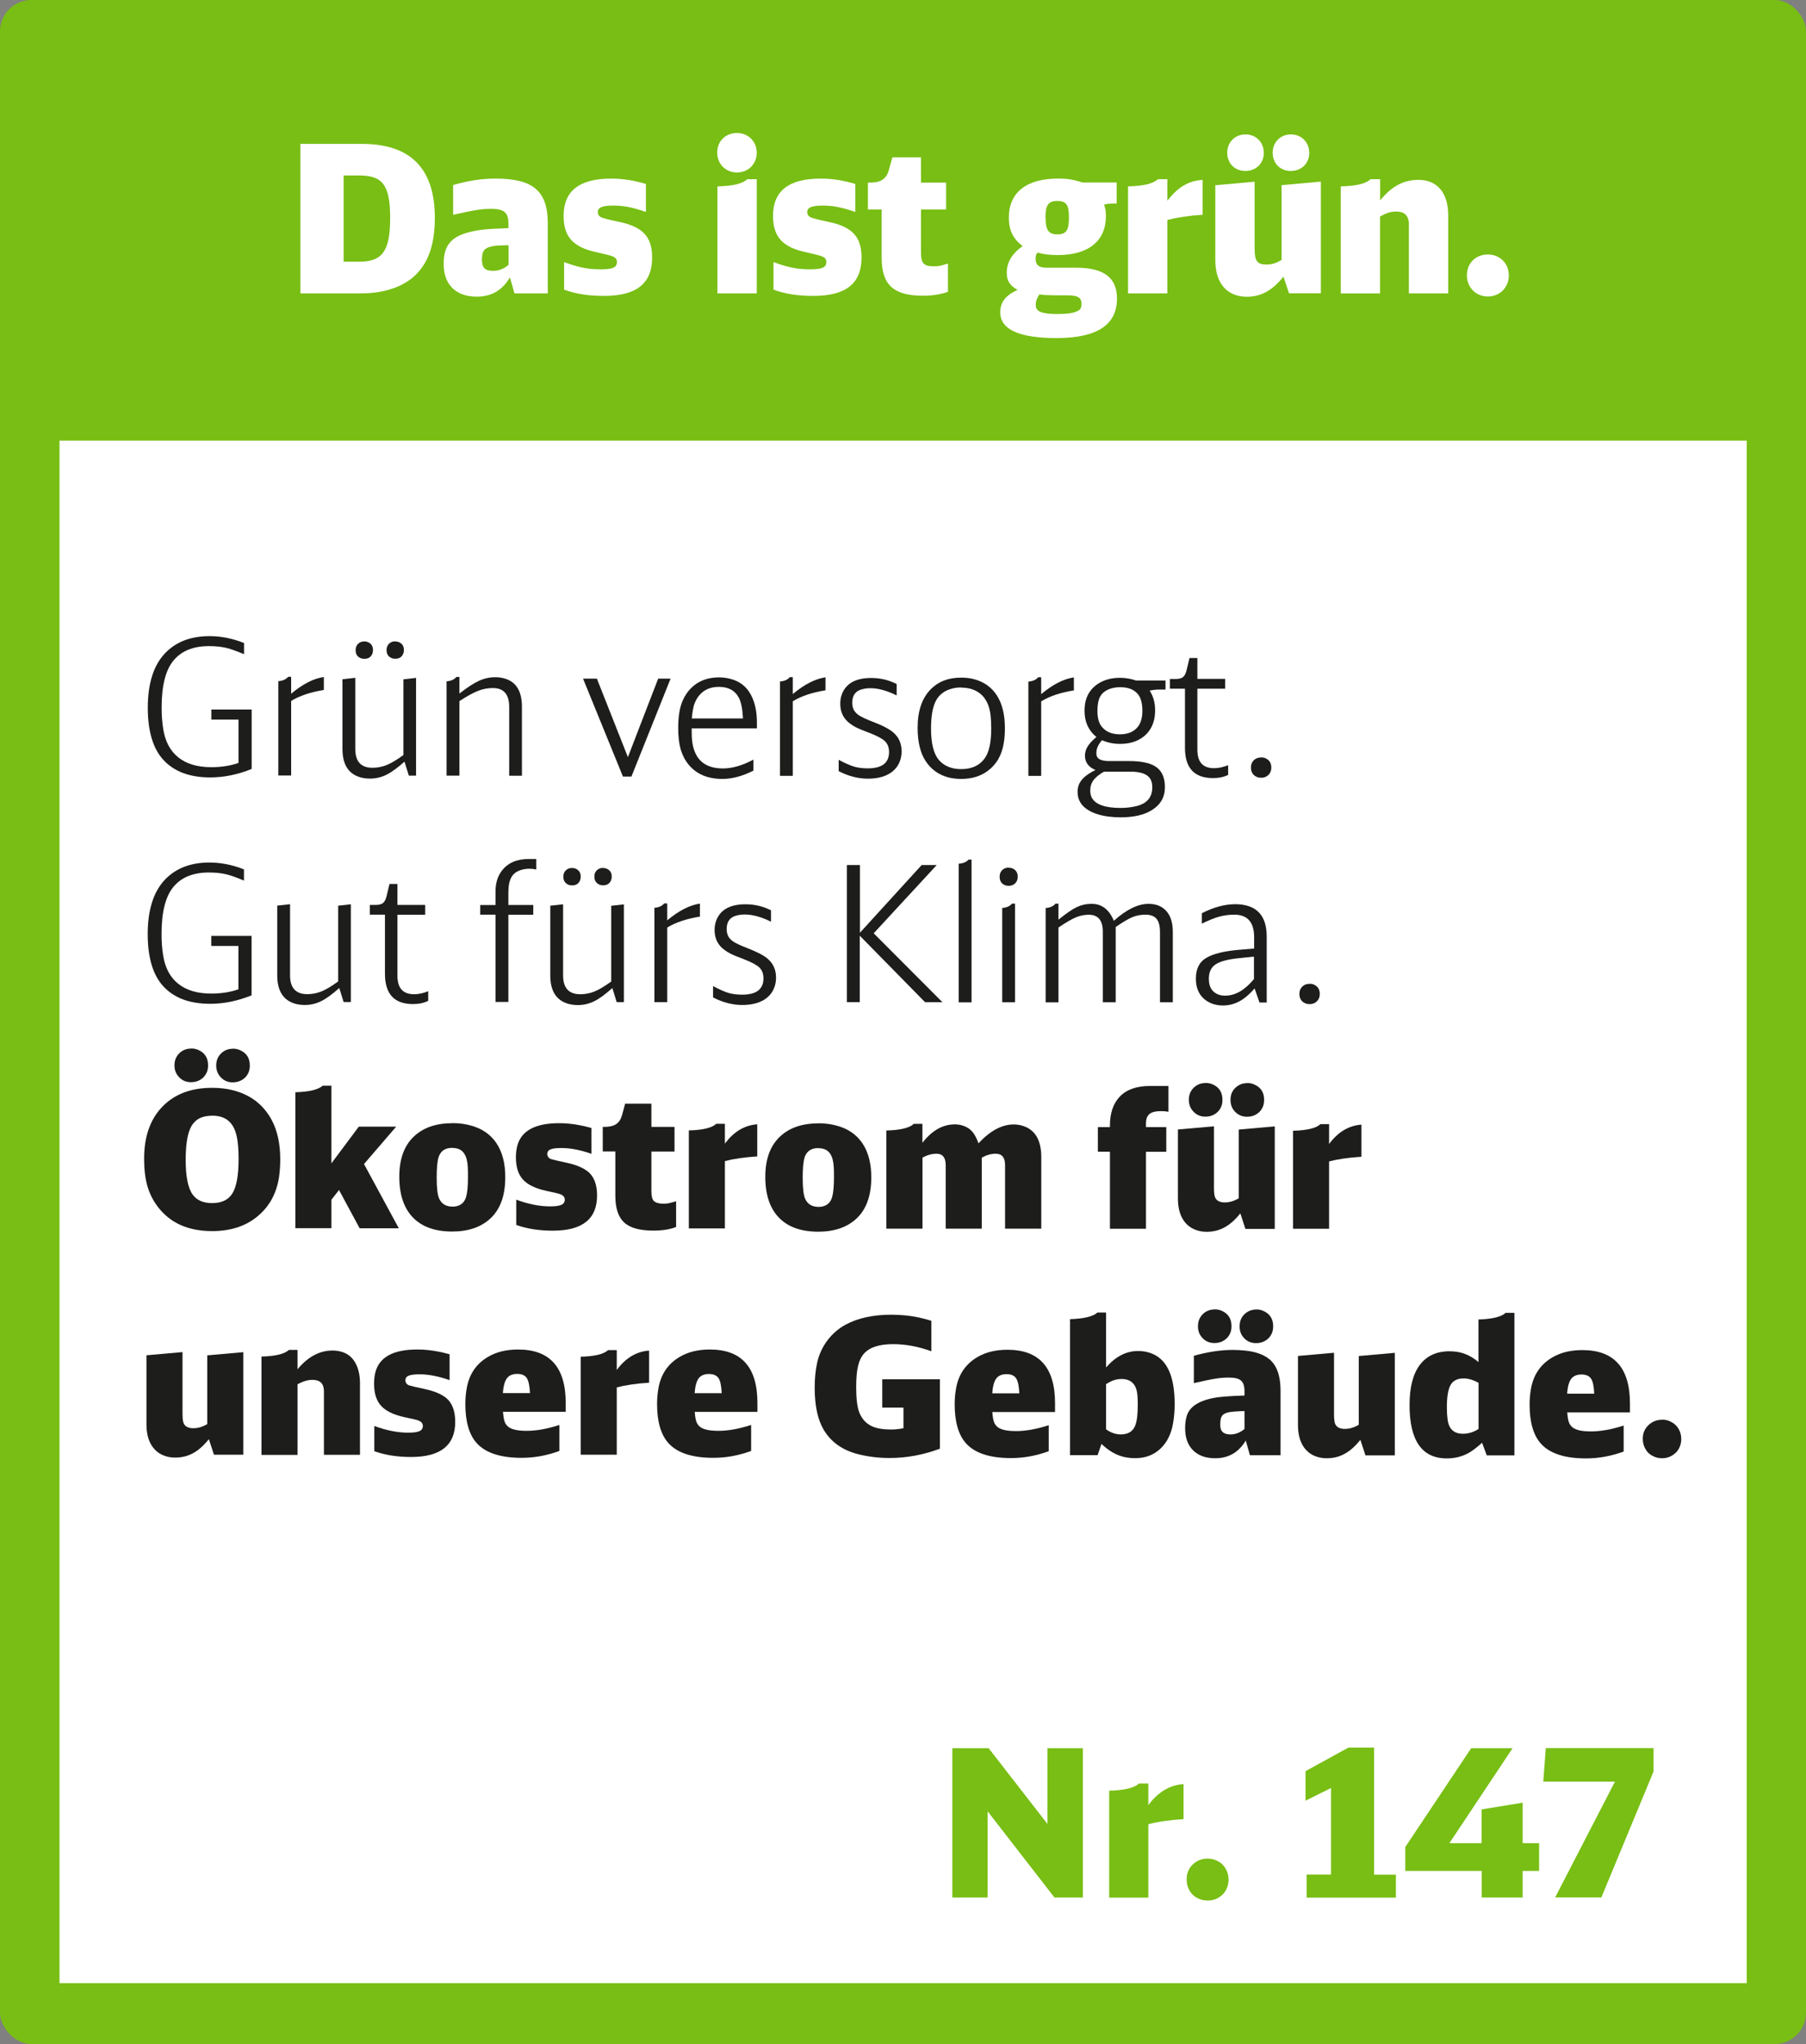
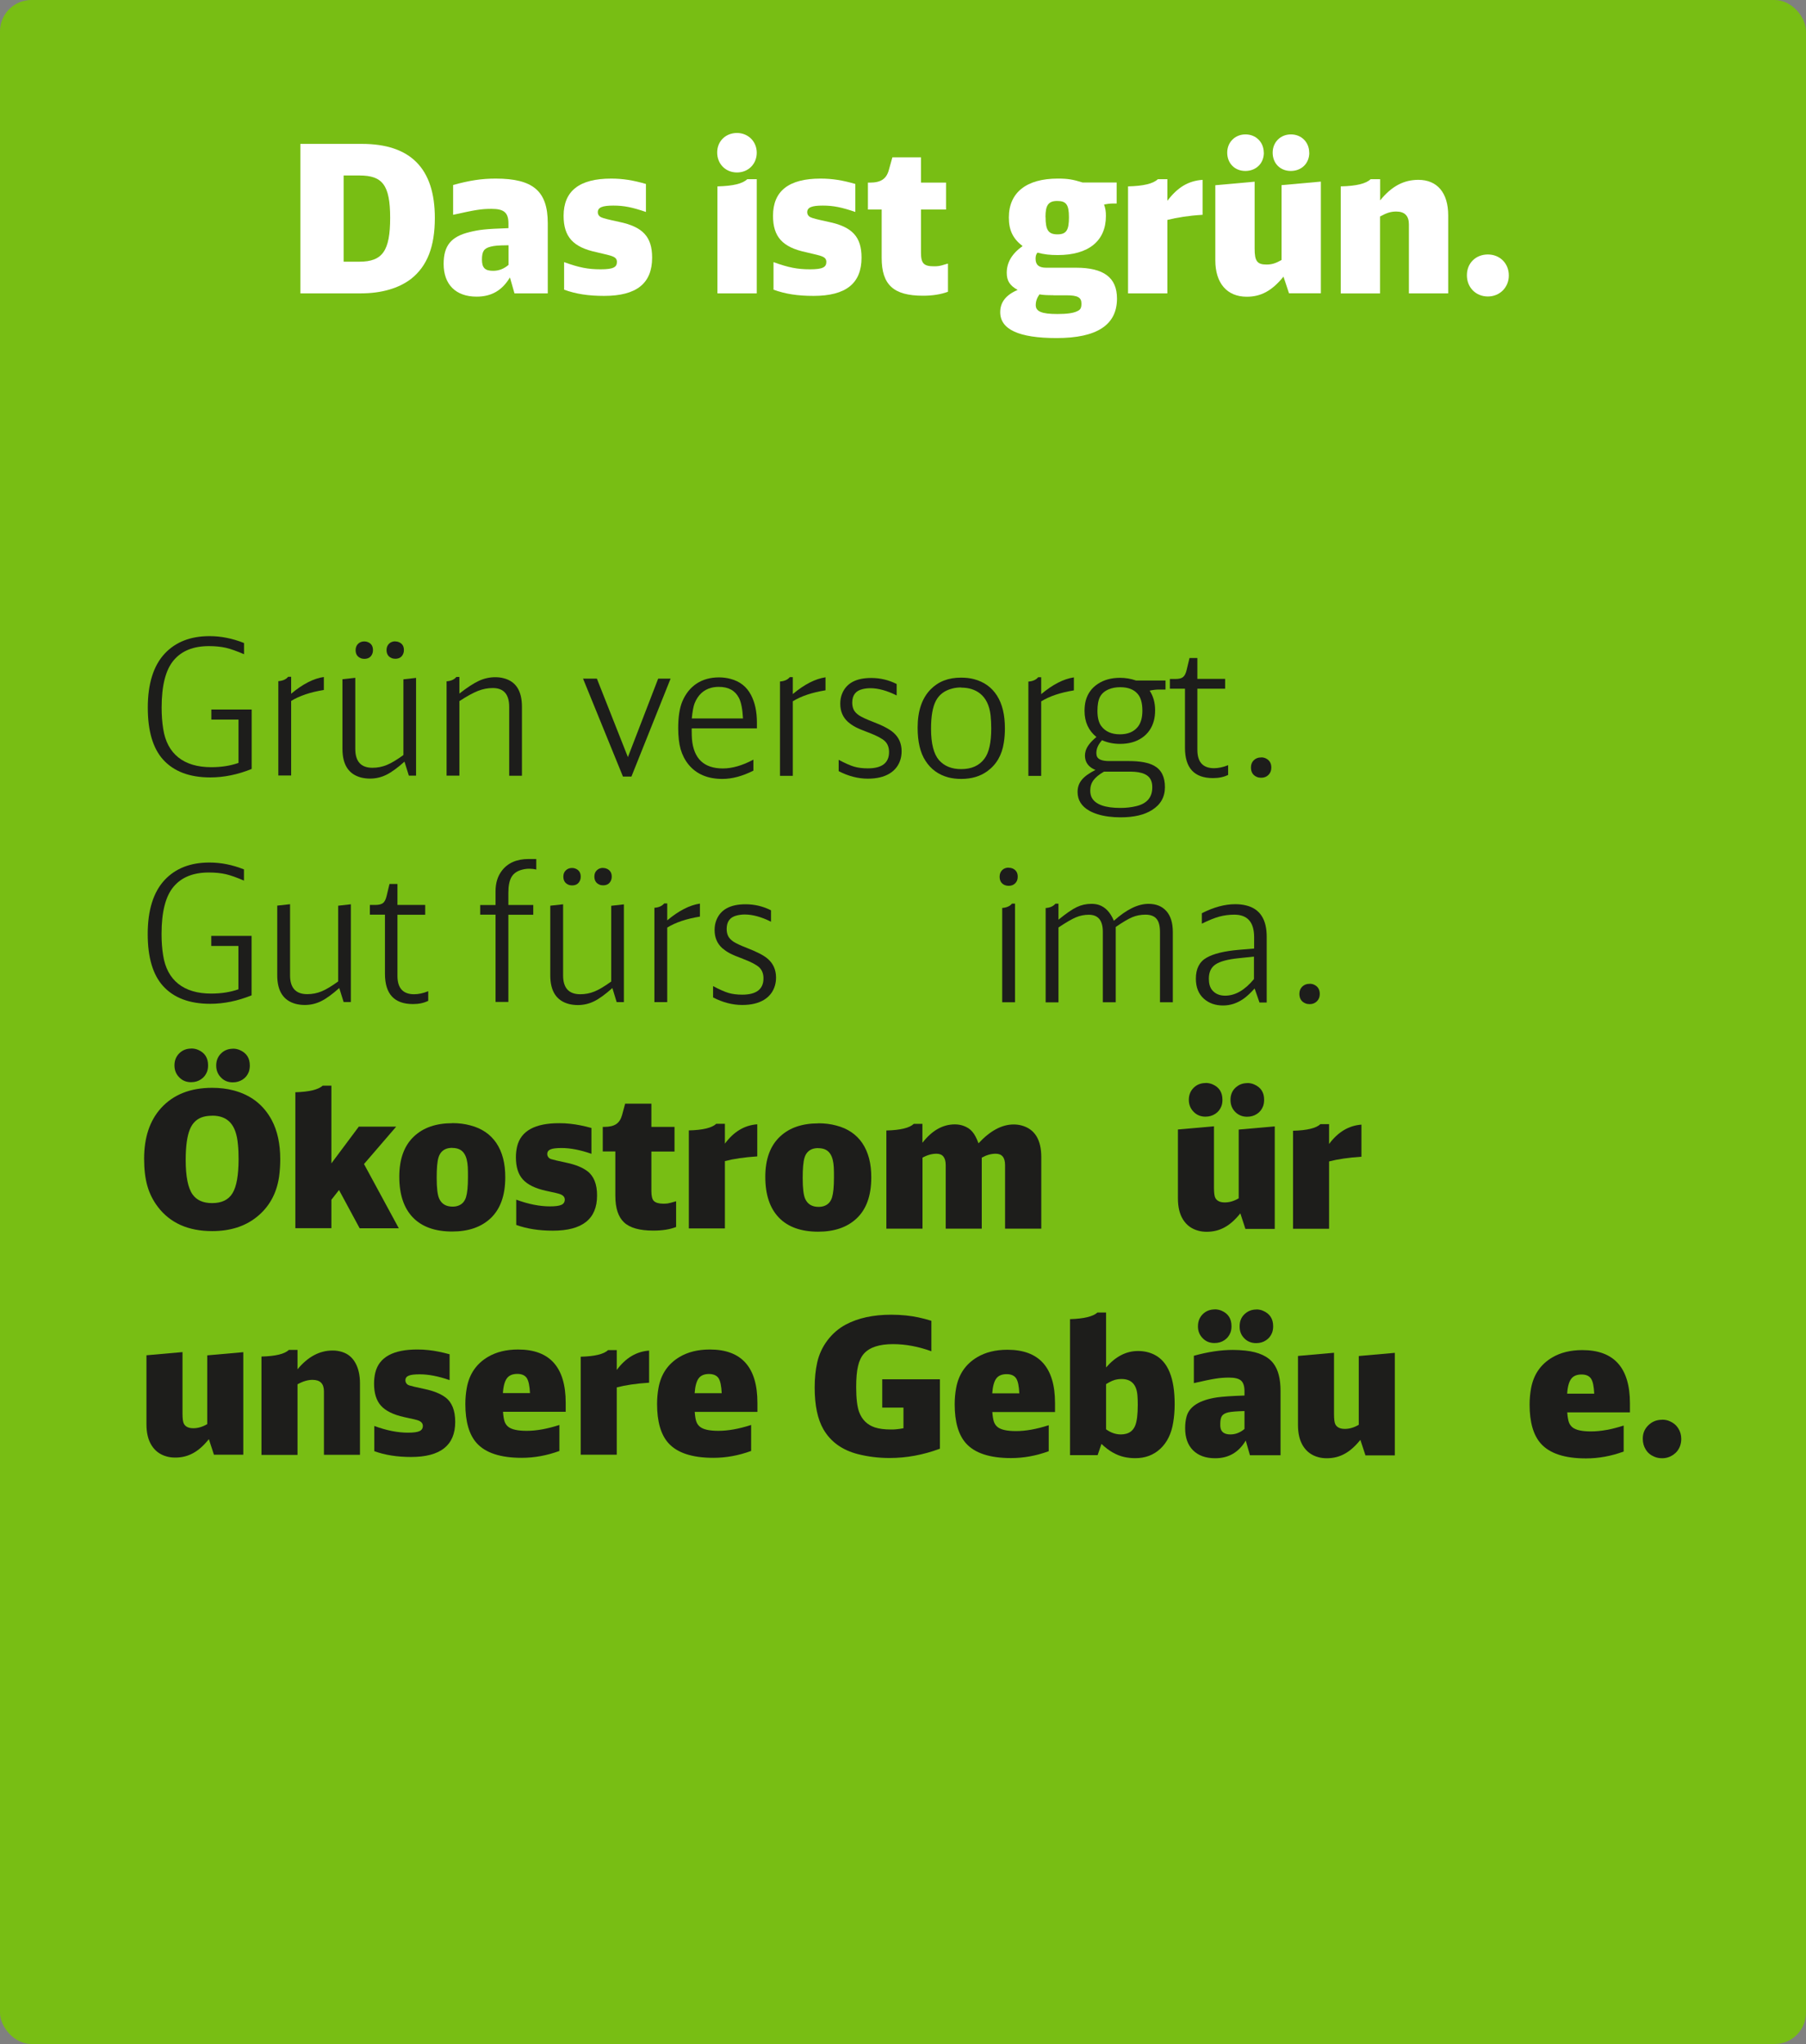
<svg xmlns="http://www.w3.org/2000/svg" id="Ebene_1" data-name="Ebene 1" viewBox="0 0 215.43 243.78">
  <rect x="0" y="0" width="215.43" height="243.78" fill="#808080" stroke="none" />
  <rect width="215.43" height="243.78" rx="3.74" ry="3.74" style="fill: #78be14;" />
-   <rect x="7.1" y="52.55" width="201.26" height="183.97" style="fill: #fff;" />
  <g>
    <path d="M35.82,17.16h7.34c5.82,0,8.71,2.94,8.71,8.83,0,3.43-.91,5.74-2.82,7.26-1.47,1.13-3.53,1.74-6.01,1.74h-7.21v-17.84ZM42.88,31.21c2.75,0,3.66-1.3,3.66-5.23s-.93-5.05-3.66-5.05h-1.89v10.28h1.89Z" style="fill: #fff;" />
    <path d="M60.82,33.1c-.93,1.55-2.21,2.28-3.97,2.28-2.48,0-3.93-1.45-3.93-3.9,0-2.18.88-3.26,3.09-3.8,1.2-.29,1.86-.37,4.64-.47v-.56c0-1.28-.52-1.74-2.01-1.74-1.23,0-1.94.12-4.59.71v-3.56c1.99-.54,3.39-.76,5.08-.76,4.47,0,6.21,1.5,6.21,5.32v8.37h-3.97l-.54-1.89ZM60.65,29.25c-1.37.02-1.62.05-2.13.17-.79.2-1.03.56-1.03,1.55s.39,1.33,1.33,1.33c.66,0,1.28-.22,1.84-.71v-2.33Z" style="fill: #fff;" />
    <path d="M67.28,31.26c1.82.66,2.87.86,4.37.86s1.94-.25,1.94-.88c0-.34-.17-.54-.59-.69q-.22-.1-1.84-.47c-2.8-.59-3.93-1.84-3.93-4.34,0-2.97,1.89-4.44,5.67-4.44,1.4,0,2.63.2,4.15.64v3.34c-1.64-.56-2.62-.76-3.88-.76-1.32,0-1.86.22-1.86.79,0,.27.15.49.42.61q.27.15,2.11.54c2.85.59,3.95,1.79,3.95,4.27,0,3.07-1.86,4.56-5.72,4.56-1.89,0-3.34-.22-4.78-.74v-3.29Z" style="fill: #fff;" />
    <path d="M90.27,18.21c0,1.35-1.01,2.36-2.36,2.36s-2.36-1.01-2.36-2.38,1.03-2.33,2.36-2.33,2.36,1.01,2.36,2.36ZM85.58,22.23c1.89-.05,2.99-.32,3.56-.86h1.13v13.62h-4.69v-12.76Z" style="fill: #fff;" />
    <path d="M92.26,31.26c1.82.66,2.87.86,4.37.86s1.94-.25,1.94-.88c0-.34-.17-.54-.59-.69q-.22-.1-1.84-.47c-2.8-.59-3.93-1.84-3.93-4.34,0-2.97,1.89-4.44,5.67-4.44,1.4,0,2.63.2,4.15.64v3.34c-1.64-.56-2.63-.76-3.88-.76-1.33,0-1.86.22-1.86.79,0,.27.15.49.42.61q.27.15,2.11.54c2.85.59,3.95,1.79,3.95,4.27,0,3.07-1.86,4.56-5.72,4.56-1.89,0-3.34-.22-4.78-.74v-3.29Z" style="fill: #fff;" />
    <path d="M113.07,34.8c-.86.32-1.87.47-2.97.47-3.51,0-4.93-1.3-4.93-4.51v-5.77h-1.64v-3.21h.22c1.33,0,1.99-.44,2.28-1.52l.42-1.5h3.41v3.02h2.99v3.21h-2.99v5.15c0,1.28.34,1.62,1.55,1.62.47,0,.69-.02,1.4-.25l.27-.07v3.36Z" style="fill: #fff;" />
    <path d="M132.8,24.27c-.39,0-.74.05-1.1.12.17.52.22.81.22,1.37,0,2.97-2.06,4.66-5.74,4.66-.91,0-1.62-.07-2.43-.29-.17.22-.22.42-.22.74,0,.71.39,1.06,1.25,1.06h3.58c3.31,0,4.88,1.18,4.88,3.68,0,3.14-2.38,4.71-7.21,4.71-4.49,0-6.72-1.03-6.72-3.09,0-1.18.69-2.06,2.08-2.65-.93-.52-1.3-1.08-1.3-2.04,0-1.23.61-2.28,1.89-3.19-1.15-.88-1.64-1.89-1.64-3.41,0-2.97,2.09-4.64,5.84-4.64,1.18,0,1.79.1,2.97.47h4.05v2.5h-.39ZM125.66,35.21c-.74,0-1.2-.02-1.67-.1-.29.42-.44.81-.44,1.28,0,.76.71,1.06,2.58,1.06,1.1,0,1.89-.1,2.33-.32.42-.17.54-.39.54-.93,0-.74-.47-.98-1.79-.98h-1.55ZM124.72,25.89c0,1.55.34,2.06,1.42,2.06s1.37-.52,1.37-2.04-.34-1.94-1.4-1.94-1.4.52-1.4,1.91Z" style="fill: #fff;" />
    <path d="M134.56,22.23c1.87-.05,2.99-.32,3.56-.86h1.13v2.58c1.23-1.62,2.5-2.38,4.2-2.5v4.17c-1.69.1-3.04.32-4.2.61v8.76h-4.69v-12.76Z" style="fill: #fff;" />
    <path d="M153.09,33.01c-1.37,1.67-2.67,2.38-4.37,2.38-2.36,0-3.75-1.62-3.75-4.34v-8.96l4.69-.42v7.97c0,1.5.29,1.91,1.42,1.91.64,0,1.1-.15,1.79-.54v-8.93l4.69-.42v13.32h-3.8l-.66-1.99ZM150.76,18.21c0,1.28-.93,2.18-2.21,2.18s-2.16-.93-2.16-2.18.93-2.18,2.18-2.18,2.18.93,2.18,2.18ZM156.18,18.21c0,1.28-.93,2.18-2.21,2.18s-2.16-.93-2.16-2.18.93-2.18,2.18-2.18,2.18.93,2.18,2.18Z" style="fill: #fff;" />
    <path d="M159.94,22.23c1.87-.05,2.99-.32,3.56-.86h1.13v2.53c1.37-1.69,2.82-2.45,4.56-2.45,2.26,0,3.56,1.55,3.56,4.24v9.3h-4.69v-8.24c0-1.01-.51-1.52-1.5-1.52-.66,0-1.13.15-1.94.59v9.18h-4.69v-12.76Z" style="fill: #fff;" />
    <path d="M179.98,32.86c0,1.42-1.08,2.5-2.5,2.5s-2.5-1.06-2.5-2.53,1.08-2.48,2.5-2.48,2.5,1.05,2.5,2.5Z" style="fill: #fff;" />
  </g>
  <g>
    <polygon points="204.49 198.25 16.44 198.19 16.49 75.7 204.38 75.56 204.49 198.25" style="fill: none;" />
    <path d="M29.1,78.02c-.87-.37-1.59-.63-2.16-.76-.57-.13-1.25-.2-2.02-.2-1.85,0-3.25.56-4.2,1.69-.96,1.13-1.44,3.01-1.44,5.64,0,.91.06,1.76.19,2.55.23,1.49.84,2.63,1.81,3.4.97.77,2.28,1.16,3.92,1.16,1.21,0,2.29-.17,3.25-.51v-5.17s-3.24,0-3.24,0v-1.2s4.81,0,4.81,0v7.09c-1.65.67-3.3,1.01-4.94,1.01-2.47,0-4.34-.71-5.62-2.12-1.22-1.35-1.83-3.41-1.83-6.2,0-2.86.68-5.02,2.03-6.46,1.3-1.38,3.07-2.07,5.33-2.07,1.37,0,2.74.27,4.12.82v1.35Z" style="fill: #1d1d1b;" />
    <path d="M33.2,92.49v-11.25c.53-.04.92-.21,1.17-.52h.36s0,2.02,0,2.02c1.38-1.16,2.68-1.82,3.9-2v1.55c-1.6.26-2.9.69-3.9,1.31v8.89s-1.53,0-1.53,0Z" style="fill: #1d1d1b;" />
    <path d="M48.26,90.83c-.84.75-1.57,1.28-2.18,1.58s-1.26.45-1.94.45c-.37,0-.73-.04-1.08-.13-1.47-.39-2.21-1.52-2.21-3.41v-8.31s1.53-.17,1.53-.17v8.48c0,1.5.68,2.25,2.05,2.25.59,0,1.16-.11,1.7-.33.54-.22,1.21-.62,1.99-1.19v-9.03s1.51-.17,1.51-.17v11.66s-.86,0-.86,0l-.52-1.67ZM43.46,76.5c.16,0,.31.03.44.09.4.17.59.48.59.95,0,.15-.02.29-.07.41-.16.42-.48.63-.97.63-.16,0-.31-.03-.44-.09-.4-.17-.59-.49-.59-.96,0-.3.1-.55.29-.74s.44-.29.75-.29ZM47.15,76.5c.16,0,.31.03.44.09.4.17.59.48.59.94,0,.15-.02.29-.07.41-.16.42-.48.63-.97.63-.16,0-.31-.03-.44-.09-.4-.17-.59-.49-.59-.96,0-.3.1-.55.29-.74.19-.19.44-.29.75-.29Z" style="fill: #1d1d1b;" />
    <path d="M60.74,92.51v-8.2c0-1.5-.65-2.25-1.96-2.25-.59,0-1.18.11-1.76.34-.58.23-1.32.63-2.22,1.22v8.89s-1.53,0-1.53,0v-11.25c.53-.04.91-.21,1.17-.52h.36v1.98c.92-.72,1.7-1.23,2.33-1.52.63-.29,1.28-.43,1.95-.43.37,0,.71.04,1.03.13,1.44.38,2.15,1.51,2.15,3.4v8.22s-1.53,0-1.53,0Z" style="fill: #1d1d1b;" />
    <path d="M74.31,92.62l-4.76-11.68h1.65s3.7,9.36,3.7,9.36l3.61-9.36h1.48s-4.67,11.68-4.67,11.68h-1.01Z" style="fill: #1d1d1b;" />
    <path d="M90.3,86.87h-7.79v.29c0,.36.01.69.03.98.2,2.34,1.43,3.51,3.69,3.51,1.11,0,2.33-.35,3.64-1.05v1.31c-1.3.66-2.54.99-3.7.99-1.75,0-3.1-.57-4.04-1.72-.43-.53-.74-1.14-.94-1.82-.19-.68-.29-1.52-.29-2.53,0-1.3.16-2.34.47-3.12.39-.94.96-1.67,1.71-2.17.75-.5,1.65-.75,2.69-.75.48,0,.94.06,1.38.18,1.1.29,1.91.92,2.43,1.91.48.91.71,2,.71,3.29v.71ZM88.63,85.7c-.06-1.13-.22-1.95-.49-2.47-.45-.87-1.24-1.31-2.39-1.31-.34,0-.64.04-.91.11-.92.24-1.58.86-1.98,1.84-.15.38-.26.99-.34,1.82h6.12Z" style="fill: #1d1d1b;" />
    <path d="M93.04,92.53v-11.25c.53-.04.92-.21,1.17-.52h.36s0,2.02,0,2.02c1.38-1.16,2.68-1.82,3.9-2v1.55c-1.6.26-2.9.69-3.9,1.31v8.89s-1.53,0-1.53,0Z" style="fill: #1d1d1b;" />
    <path d="M106.95,82.94c-1.14-.57-2.19-.86-3.13-.86-.33,0-.64.04-.93.11-.82.19-1.23.73-1.23,1.61,0,.29.05.55.14.77.12.29.35.53.67.75.33.21.86.46,1.61.75,1.19.45,2.03.89,2.5,1.31.64.56.97,1.3.97,2.22,0,.32-.04.63-.12.92-.21.75-.65,1.33-1.32,1.74-.68.41-1.54.61-2.59.61-1.16,0-2.33-.3-3.48-.9v-1.35c.79.42,1.41.69,1.86.82.45.13.99.2,1.62.2,1.68,0,2.53-.65,2.53-1.94,0-.56-.17-.99-.5-1.31-.33-.31-.99-.66-1.97-1.03-.7-.26-1.22-.48-1.54-.65-.33-.17-.62-.38-.89-.61-.62-.56-.92-1.28-.92-2.18,0-.42.07-.81.21-1.16.5-1.27,1.66-1.9,3.48-1.9,1.08,0,2.09.24,3.04.72v1.37Z" style="fill: #1d1d1b;" />
    <path d="M114.66,80.82c.56,0,1.06.06,1.52.18,1.21.32,2.12.98,2.75,1.97.63.99.94,2.29.94,3.9,0,.59-.04,1.16-.13,1.71-.22,1.47-.88,2.61-1.97,3.4-.84.61-1.87.92-3.11.92-.55,0-1.06-.06-1.53-.18-1.17-.31-2.09-.97-2.74-1.99-.62-.95-.93-2.27-.93-3.94,0-2,.52-3.52,1.55-4.57.92-.94,2.13-1.41,3.66-1.4ZM114.66,81.99c-.38,0-.74.04-1.07.13-.91.23-1.56.72-1.95,1.46-.39.74-.58,1.85-.58,3.34,0,1.77.32,3.01.95,3.74.63.71,1.51,1.07,2.64,1.07,1.25,0,2.18-.42,2.8-1.27.53-.72.79-1.91.79-3.59,0-.56-.03-1.09-.08-1.58-.14-1.17-.56-2.03-1.26-2.58-.6-.47-1.35-.7-2.25-.7Z" style="fill: #1d1d1b;" />
    <path d="M122.67,92.54v-11.25c.53-.04.92-.21,1.17-.52h.36v2.02c1.38-1.16,2.68-1.82,3.9-2v1.55c-1.6.26-2.9.69-3.9,1.31v8.89s-1.53,0-1.53,0Z" style="fill: #1d1d1b;" />
    <path d="M131.47,88.27c-.46.5-.69,1.01-.69,1.54,0,.18.03.33.09.45.17.34.66.51,1.46.51h2.35c1.34,0,2.34.19,3,.56.86.48,1.28,1.33,1.28,2.55,0,1.17-.51,2.08-1.53,2.72-.92.59-2.17.88-3.76.88-.5,0-.98-.03-1.44-.09-.92-.12-1.68-.36-2.28-.69-.94-.53-1.41-1.28-1.41-2.25,0-.56.17-1.04.5-1.44.33-.41.88-.8,1.63-1.18-.83-.34-1.25-.92-1.25-1.71,0-.19.03-.37.08-.55.15-.53.58-1.09,1.29-1.67-.94-.76-1.42-1.8-1.42-3.11,0-.46.05-.87.14-1.22.23-.85.71-1.52,1.44-2,.73-.49,1.62-.73,2.66-.73.65,0,1.29.11,1.9.32h3.52s0,1.08,0,1.08h-.77c-.35,0-.72.04-1.12.13.43.66.65,1.44.65,2.33,0,.47-.05.89-.15,1.26-.23.86-.7,1.54-1.41,2.03-.71.49-1.59.73-2.62.73-.77,0-1.48-.14-2.13-.43ZM131.69,92.03c-.59.34-1.01.69-1.26,1.03-.25.34-.38.75-.38,1.23,0,.35.07.65.21.89.45.78,1.59,1.18,3.39,1.18.67,0,1.29-.07,1.87-.21,1.29-.3,1.93-1.05,1.93-2.24,0-.28-.03-.52-.1-.71-.24-.78-1.08-1.17-2.52-1.17h-3.15ZM133.63,81.96c-.51,0-.96.08-1.37.25-.48.2-.83.5-1.04.89-.21.4-.31.96-.31,1.68,0,.8.15,1.4.45,1.81.49.66,1.23.99,2.23.99.95,0,1.67-.3,2.15-.91.35-.45.53-1.08.53-1.91,0-.91-.19-1.58-.57-2.01-.46-.53-1.15-.79-2.07-.79Z" style="fill: #1d1d1b;" />
    <path d="M146.5,92.42c-.52.26-1.12.38-1.81.38-2.23,0-3.34-1.2-3.34-3.61v-7.05s-1.8,0-1.8,0v-1.16s.65,0,.65,0c.42,0,.73-.07.92-.23.19-.15.33-.43.43-.85l.34-1.42h.94s0,2.49,0,2.49h3.31s0,1.17,0,1.17h-3.31s0,7.29,0,7.29c0,1.46.66,2.19,1.99,2.19.52,0,1.08-.12,1.68-.36v1.15Z" style="fill: #1d1d1b;" />
    <path d="M150.43,90.33c.19,0,.36.03.52.1.47.21.7.58.7,1.12,0,.35-.11.64-.34.87-.23.23-.52.34-.87.34-.19,0-.36-.03-.52-.1-.47-.2-.7-.58-.7-1.13,0-.35.11-.64.34-.86.23-.22.52-.34.87-.33Z" style="fill: #1d1d1b;" />
    <path d="M29.09,105.02c-.87-.37-1.59-.63-2.16-.76-.57-.13-1.25-.2-2.02-.2-1.85,0-3.25.56-4.2,1.69-.96,1.13-1.44,3.01-1.44,5.64,0,.91.06,1.76.19,2.55.23,1.49.84,2.63,1.81,3.4.97.77,2.28,1.16,3.92,1.16,1.21,0,2.29-.17,3.25-.51v-5.17s-3.24,0-3.24,0v-1.2s4.81,0,4.81,0v7.09c-1.65.67-3.3,1.01-4.94,1.01-2.47,0-4.34-.71-5.62-2.12-1.22-1.35-1.83-3.41-1.83-6.2,0-2.86.68-5.02,2.03-6.46,1.3-1.38,3.07-2.07,5.33-2.07,1.37,0,2.74.27,4.12.82v1.35Z" style="fill: #1d1d1b;" />
    <path d="M40.48,117.83c-.84.75-1.57,1.28-2.18,1.58-.61.3-1.26.45-1.94.45-.37,0-.73-.04-1.08-.13-1.47-.39-2.21-1.52-2.21-3.41v-8.31s1.53-.17,1.53-.17v8.48c0,1.5.68,2.25,2.05,2.25.59,0,1.16-.11,1.7-.33.54-.22,1.21-.62,1.99-1.19v-9.03s1.51-.17,1.51-.17v11.66s-.86,0-.86,0l-.52-1.67Z" style="fill: #1d1d1b;" />
    <path d="M51.07,119.37c-.52.26-1.12.38-1.81.38-2.23,0-3.34-1.2-3.34-3.61v-7.05s-1.8,0-1.8,0v-1.16s.65,0,.65,0c.42,0,.73-.08.92-.23s.33-.43.43-.85l.34-1.42h.95s0,2.5,0,2.5h3.31s0,1.17,0,1.17h-3.31s0,7.29,0,7.29c0,1.46.66,2.19,1.99,2.19.52,0,1.08-.12,1.68-.36v1.15Z" style="fill: #1d1d1b;" />
    <path d="M57.28,109.1v-1.16s1.83,0,1.83,0v-1.62c0-.98.24-1.79.73-2.44.7-.95,1.78-1.43,3.23-1.43h.9s0,1.26,0,1.26c-.27-.07-.55-.1-.83-.1-.3,0-.58.04-.85.11-.59.15-1.02.44-1.27.87-.25.42-.38,1.05-.38,1.89v1.45h2.97s0,1.17,0,1.17h-2.97s0,10.4,0,10.4h-1.53s0-10.41,0-10.41h-1.82Z" style="fill: #1d1d1b;" />
    <path d="M73.05,117.84c-.84.75-1.57,1.28-2.18,1.58-.61.3-1.26.45-1.94.45-.37,0-.73-.04-1.08-.13-1.47-.39-2.21-1.52-2.21-3.41v-8.31s1.53-.17,1.53-.17v8.48c0,1.5.68,2.25,2.05,2.25.59,0,1.16-.11,1.7-.33.54-.22,1.21-.62,1.99-1.19v-9.03s1.51-.17,1.51-.17v11.66s-.86,0-.86,0l-.51-1.67ZM68.24,103.52c.16,0,.31.03.44.09.39.17.59.48.59.95,0,.15-.02.29-.07.41-.16.42-.48.63-.97.63-.16,0-.31-.03-.44-.09-.39-.17-.59-.49-.59-.96,0-.3.09-.55.29-.74.19-.19.44-.29.75-.29ZM71.94,103.52c.16,0,.31.03.44.09.39.17.59.48.59.94,0,.15-.02.29-.07.41-.16.42-.48.63-.97.63-.16,0-.31-.03-.44-.09-.39-.17-.59-.49-.59-.96,0-.3.09-.55.29-.74.19-.19.44-.29.75-.29Z" style="fill: #1d1d1b;" />
    <path d="M78.06,119.52v-11.25c.53-.04.91-.21,1.17-.52h.36v2.02c1.38-1.16,2.68-1.82,3.9-2v1.55c-1.6.26-2.9.69-3.9,1.31v8.89s-1.53,0-1.53,0Z" style="fill: #1d1d1b;" />
    <path d="M91.97,109.93c-1.14-.57-2.19-.86-3.13-.86-.33,0-.64.04-.93.11-.82.19-1.23.73-1.23,1.61,0,.29.05.55.14.77.12.29.35.53.67.75.33.21.86.46,1.61.75,1.19.46,2.03.89,2.5,1.31.64.56.97,1.3.97,2.22,0,.32-.04.63-.12.92-.21.75-.65,1.33-1.32,1.74-.68.41-1.54.61-2.59.61-1.16,0-2.33-.3-3.48-.9v-1.35c.79.42,1.41.69,1.86.82.45.13.99.2,1.62.2,1.68,0,2.53-.65,2.53-1.94,0-.56-.17-.99-.5-1.31-.33-.31-.99-.66-1.97-1.03-.7-.26-1.22-.48-1.54-.65-.33-.17-.62-.38-.9-.61-.62-.56-.92-1.28-.92-2.18,0-.42.07-.81.21-1.16.5-1.27,1.66-1.9,3.48-1.9,1.08,0,2.09.24,3.04.72v1.37Z" style="fill: #1d1d1b;" />
-     <path d="M101.02,119.53v-16.36s1.56,0,1.56,0v8.07s7.36-8.07,7.36-8.07h1.8s-7.52,8.14-7.52,8.14l8.2,8.22h-2.07s-7.79-7.93-7.79-7.93v7.92s-1.55,0-1.55,0Z" style="fill: #1d1d1b;" />
-     <path d="M114.36,119.54v-16.53c.54-.04.93-.2,1.17-.49h.36s0,17.03,0,17.03h-1.53Z" style="fill: #1d1d1b;" />
    <path d="M120.32,103.49c.18,0,.33.03.47.09.41.18.62.52.61,1,0,.31-.1.57-.3.77-.2.2-.46.3-.78.3-.18,0-.33-.03-.47-.09-.41-.18-.61-.51-.61-1.01,0-.31.1-.57.3-.77.2-.2.46-.3.78-.3ZM119.55,119.54v-11.25c.53-.04.91-.21,1.17-.52h.36s0,11.77,0,11.77h-1.53Z" style="fill: #1d1d1b;" />
    <path d="M131.55,119.55v-8.42c0-1.35-.55-2.03-1.67-2.03-.54,0-1.04.1-1.52.3-.48.2-1.18.6-2.1,1.22v8.93s-1.53,0-1.53,0v-11.25c.53-.04.91-.21,1.17-.52h.36s0,1.91,0,1.91c.91-.74,1.63-1.24,2.18-1.5.54-.26,1.12-.39,1.74-.39.34,0,.64.04.91.13.77.26,1.36.89,1.78,1.89,1.5-1.35,2.88-2.02,4.13-2.02.92,0,1.62.29,2.13.86.51.57.77,1.4.77,2.49v8.39s-1.53,0-1.53,0v-8.37c0-.73-.13-1.25-.41-1.58-.27-.33-.72-.5-1.32-.5-.56,0-1.09.1-1.57.3s-1.14.59-1.98,1.17v8.98s-1.53,0-1.53,0Z" style="fill: #1d1d1b;" />
    <path d="M149.66,117.89c-.48.53-.92.95-1.34,1.24-.76.53-1.57.79-2.43.79-.92,0-1.68-.27-2.28-.8-.64-.57-.96-1.37-.96-2.4,0-1.19.43-2.02,1.28-2.5.84-.48,2.12-.79,3.87-.94l1.8-.15v-1.35c0-1.79-.79-2.69-2.36-2.69-.63,0-1.23.08-1.79.23-.56.15-1.26.44-2.09.84v-1.24c1.41-.72,2.74-1.08,3.99-1.08.47,0,.92.05,1.34.16,1.61.41,2.42,1.66,2.41,3.76v7.81s-.86,0-.86,0l-.58-1.67ZM149.59,114.09l-1.8.19c-1.33.13-2.25.38-2.79.74s-.8.93-.8,1.7c0,.57.12,1.02.37,1.34.37.46.89.69,1.57.69,1.21,0,2.35-.66,3.44-1.98v-2.68Z" style="fill: #1d1d1b;" />
    <path d="M156.21,117.33c.19,0,.36.03.52.1.47.21.7.58.7,1.12,0,.35-.11.64-.34.87-.23.23-.52.34-.87.34-.19,0-.36-.03-.52-.1-.47-.2-.7-.58-.7-1.13,0-.35.11-.64.34-.86.23-.22.52-.34.87-.33Z" style="fill: #1d1d1b;" />
    <path d="M25.31,129.74c.91,0,1.76.1,2.55.31,2.06.54,3.58,1.72,4.56,3.55.67,1.26,1.01,2.82,1.01,4.68,0,.72-.05,1.41-.14,2.07-.3,2.03-1.2,3.64-2.71,4.83-1.39,1.1-3.15,1.65-5.27,1.65-2.86,0-5.02-.97-6.48-2.89-.57-.75-.99-1.58-1.25-2.49-.26-.91-.39-1.99-.39-3.25,0-2.53.67-4.54,2-6.02,1.47-1.63,3.51-2.44,6.12-2.44ZM22.82,125.05c.3,0,.58.06.83.17.78.34,1.17.95,1.17,1.84,0,.27-.04.52-.12.75-.15.39-.39.7-.73.92-.34.23-.73.34-1.18.34-.56,0-1.04-.19-1.41-.58-.38-.38-.57-.86-.57-1.43s.19-1.05.57-1.43c.38-.38.86-.57,1.43-.57ZM25.31,133.07c-.37,0-.71.04-1.02.12-.76.2-1.31.7-1.64,1.5s-.5,2.02-.5,3.66c0,1.98.28,3.36.83,4.12.49.68,1.26,1.02,2.32,1.02,1.15,0,1.96-.39,2.44-1.19.48-.79.71-2.13.72-4.03,0-.64-.02-1.23-.08-1.78-.1-1.17-.4-2.04-.9-2.59-.5-.56-1.22-.84-2.17-.84ZM27.79,125.07c.3,0,.57.06.82.17.79.34,1.19.95,1.19,1.84,0,.27-.04.52-.12.75-.15.39-.39.7-.73.92s-.73.34-1.18.34c-.56,0-1.04-.19-1.41-.58-.38-.38-.57-.86-.57-1.43s.19-1.05.57-1.43c.38-.38.86-.57,1.43-.57Z" style="fill: #1d1d1b;" />
    <path d="M35.23,146.49v-16.22c1.65-.05,2.74-.31,3.27-.79h1.03s0,9.27,0,9.27l3.27-4.38h4.46s-3.84,4.46-3.84,4.46l4.15,7.66h-4.67s-2.46-4.56-2.46-4.56l-.91,1.16v3.39s-4.3,0-4.3,0Z" style="fill: #1d1d1b;" />
    <path d="M53.95,133.95c.77,0,1.49.09,2.15.27,1.36.35,2.4,1.06,3.11,2.11.71,1.06,1.07,2.42,1.06,4.09,0,2.17-.59,3.8-1.77,4.9-1.12,1.04-2.64,1.56-4.56,1.56-2.04,0-3.61-.56-4.69-1.68-1.08-1.12-1.62-2.74-1.62-4.86s.59-3.72,1.77-4.82c1.11-1.04,2.63-1.56,4.55-1.56ZM53.95,136.9c-.32,0-.59.05-.81.15-.4.18-.68.5-.83.99-.15.48-.22,1.29-.22,2.42,0,1.24.1,2.08.31,2.52.29.62.82.93,1.59.93.29,0,.55-.05.77-.15.4-.17.68-.5.83-.98.15-.49.23-1.28.23-2.37,0-.45,0-.85-.02-1.2-.04-.7-.17-1.23-.41-1.6-.29-.47-.77-.7-1.44-.7Z" style="fill: #1d1d1b;" />
    <path d="M61.58,146.09v-3.01c1.46.54,2.8.8,4.02.8.64,0,1.09-.06,1.36-.18.27-.12.41-.33.41-.63,0-.28-.17-.49-.51-.63-.15-.07-.72-.21-1.74-.42-1.27-.28-2.19-.73-2.75-1.35-.56-.62-.83-1.5-.83-2.64,0-.46.05-.9.15-1.32.46-1.84,2.14-2.76,5.04-2.75.44,0,.87.02,1.29.07.78.08,1.62.25,2.53.5v3.08c-1.33-.46-2.52-.69-3.56-.69-.61,0-1.05.05-1.31.16-.27.11-.4.29-.4.55,0,.08.01.16.04.23.07.18.2.31.41.38s.83.22,1.87.44,1.86.55,2.45.99c.78.58,1.18,1.56,1.17,2.93,0,2.79-1.76,4.18-5.27,4.18-1.66,0-3.12-.23-4.38-.69Z" style="fill: #1d1d1b;" />
    <path d="M80.64,146.34c-.73.29-1.63.43-2.71.43-1.62,0-2.78-.32-3.48-.97-.7-.65-1.05-1.71-1.05-3.19v-5.28s-1.5,0-1.5,0v-2.93h.2c.6,0,1.07-.11,1.4-.33.33-.22.56-.57.7-1.07l.37-1.37h3.13s0,2.77,0,2.77h2.76s0,2.94,0,2.94h-2.76s0,4.72,0,4.72c0,.59.1.99.3,1.18.22.21.6.32,1.13.32.19,0,.36-.01.52-.03.21-.04.54-.12,1-.26v3.09Z" style="fill: #1d1d1b;" />
    <path d="M82.17,146.52v-11.7c1.68-.04,2.77-.31,3.27-.79h1.03s0,2.37,0,2.37c1.06-1.44,2.35-2.2,3.86-2.31v3.83c-1.55.1-2.83.29-3.86.56v8.03s-4.3,0-4.3,0Z" style="fill: #1d1d1b;" />
    <path d="M97.61,133.97c.77,0,1.49.09,2.15.27,1.36.35,2.4,1.06,3.11,2.11.71,1.06,1.07,2.42,1.06,4.09,0,2.17-.59,3.8-1.77,4.9-1.12,1.04-2.64,1.56-4.56,1.56-2.04,0-3.61-.56-4.69-1.68-1.08-1.12-1.62-2.74-1.62-4.86s.59-3.72,1.77-4.82c1.11-1.04,2.63-1.56,4.55-1.56ZM97.61,136.93c-.32,0-.59.05-.81.15-.4.18-.68.5-.83.99-.15.48-.22,1.29-.22,2.42,0,1.24.1,2.08.31,2.52.29.62.82.93,1.59.93.29,0,.55-.05.77-.15.4-.17.68-.5.83-.98.15-.49.23-1.28.23-2.37,0-.45,0-.85-.02-1.2-.04-.7-.17-1.23-.41-1.6-.29-.47-.77-.7-1.44-.7Z" style="fill: #1d1d1b;" />
    <path d="M105.73,146.53v-11.7c1.68-.04,2.77-.31,3.27-.79h1.03s0,2.26,0,2.26c1.13-1.46,2.42-2.2,3.87-2.2.37,0,.71.06,1.02.17.43.15.79.38,1.06.7.28.32.52.78.74,1.39,1.39-1.5,2.79-2.25,4.2-2.25.33,0,.65.04.97.13,1.54.43,2.32,1.68,2.32,3.77v8.53s-4.32,0-4.32,0v-7.58c0-.91-.37-1.36-1.12-1.36-.55,0-1.1.16-1.66.47v8.47s-4.3,0-4.3,0v-7.57c0-.92-.37-1.37-1.1-1.37-.55,0-1.11.16-1.67.47v8.47s-4.3,0-4.3,0Z" style="fill: #1d1d1b;" />
-     <path d="M130.96,137.36v-2.93s1.44,0,1.44,0v-.19c0-1.49.4-2.65,1.19-3.47.81-.83,2-1.25,3.58-1.25h2.21s0,3.08,0,3.08c-.26-.05-.55-.08-.86-.08-.65,0-1.12.11-1.4.34-.28.23-.42.6-.42,1.12v.45h2.42s0,2.94,0,2.94h-2.42s0,9.18,0,9.18h-4.3s0-9.19,0-9.19h-1.44Z" style="fill: #1d1d1b;" />
    <path d="M147.95,144.72c-.62.77-1.25,1.33-1.89,1.67-.64.35-1.34.52-2.11.52-.37,0-.71-.04-1.02-.13-.78-.21-1.38-.65-1.8-1.31-.42-.66-.62-1.51-.62-2.53v-8.23s4.3-.38,4.3-.38v7.32c0,.6.05,1.01.16,1.22.19.36.57.54,1.13.54.55,0,1.1-.16,1.66-.49v-8.2s4.3-.38,4.3-.38v12.23s-3.5,0-3.5,0l-.6-1.84ZM143.82,129.16c.3,0,.58.06.83.17.78.34,1.17.95,1.17,1.84,0,.28-.04.53-.12.75-.15.39-.39.7-.73.92-.34.23-.74.34-1.18.34-.56,0-1.03-.19-1.41-.58s-.57-.86-.57-1.43c0-.57.19-1.05.57-1.43.38-.38.86-.57,1.43-.57ZM148.79,129.17c.3,0,.58.06.82.17.79.34,1.19.95,1.18,1.84,0,.27-.04.52-.12.75-.15.39-.39.7-.73.92-.34.23-.74.34-1.18.34-.56,0-1.03-.19-1.41-.57-.38-.38-.57-.86-.57-1.44,0-.57.18-1.04.54-1.4.4-.4.88-.6,1.46-.6Z" style="fill: #1d1d1b;" />
    <path d="M154.24,146.56v-11.7c1.68-.04,2.77-.31,3.27-.79h1.03s0,2.37,0,2.37c1.06-1.43,2.35-2.2,3.86-2.31v3.83c-1.55.1-2.83.29-3.86.56v8.03s-4.3,0-4.3,0Z" style="fill: #1d1d1b;" />
    <path d="M24.91,171.65c-.62.77-1.25,1.33-1.89,1.67-.64.35-1.34.52-2.11.52-.37,0-.71-.04-1.02-.13-.78-.21-1.38-.65-1.8-1.31s-.62-1.51-.62-2.53v-8.23s4.3-.38,4.3-.38v7.32c0,.6.05,1.01.16,1.22.19.36.57.54,1.13.54.55,0,1.1-.16,1.66-.49v-8.2s4.3-.38,4.3-.38v12.23s-3.5,0-3.5,0l-.6-1.84Z" style="fill: #1d1d1b;" />
    <path d="M31.19,173.49v-11.7c1.68-.04,2.77-.31,3.27-.79h1.03s0,2.31,0,2.31c1.23-1.49,2.63-2.24,4.19-2.24.4,0,.77.06,1.12.17.68.21,1.21.63,1.58,1.29.37.65.56,1.47.56,2.45v8.53s-4.3,0-4.3,0v-7.57c0-.92-.45-1.37-1.37-1.37-.54,0-1.13.17-1.78.53v8.42s-4.3,0-4.3,0Z" style="fill: #1d1d1b;" />
    <path d="M44.65,173.08v-3.01c1.46.54,2.8.8,4.02.8.64,0,1.09-.06,1.36-.18.27-.12.41-.33.41-.63,0-.28-.17-.49-.5-.63-.15-.07-.73-.21-1.74-.42-1.27-.28-2.19-.73-2.75-1.35-.56-.62-.83-1.5-.83-2.64,0-.46.05-.9.15-1.32.46-1.84,2.14-2.76,5.04-2.75.44,0,.87.02,1.29.07.78.08,1.62.25,2.53.5v3.08c-1.33-.46-2.52-.69-3.56-.69-.61,0-1.05.05-1.31.16-.27.11-.4.29-.4.55,0,.08.01.16.04.23.07.18.2.31.41.38.2.07.83.22,1.87.44,1.04.22,1.86.55,2.45.99.78.58,1.17,1.56,1.17,2.93,0,2.79-1.76,4.18-5.26,4.18-1.66,0-3.12-.23-4.38-.69Z" style="fill: #1d1d1b;" />
    <path d="M67.48,168.38h-7.48c.04.51.1.9.19,1.16.09.26.24.47.44.63.4.32,1.13.48,2.2.48,1.15,0,2.45-.23,3.9-.7v3.1c-1.5.55-3,.82-4.5.82-2.53,0-4.33-.59-5.38-1.77-.89-1-1.34-2.55-1.34-4.65,0-.67.06-1.31.17-1.92.3-1.65,1.14-2.88,2.53-3.7.98-.58,2.18-.88,3.59-.88,3.79,0,5.68,2.12,5.68,6.36v1.07ZM63.22,166.16c-.04-.87-.17-1.47-.38-1.8-.22-.33-.6-.5-1.13-.5-.56,0-.98.17-1.24.52-.26.35-.43.94-.48,1.77h3.24Z" style="fill: #1d1d1b;" />
    <path d="M69.27,173.51v-11.7c1.68-.04,2.77-.31,3.27-.79h1.03s0,2.37,0,2.37c1.06-1.44,2.35-2.2,3.86-2.31v3.83c-1.55.1-2.83.29-3.86.56v8.03s-4.3,0-4.3,0Z" style="fill: #1d1d1b;" />
    <path d="M90.35,168.39h-7.48c.04.51.1.9.19,1.15.09.26.24.47.44.63.4.32,1.13.48,2.2.48,1.15,0,2.45-.23,3.9-.7v3.1c-1.5.55-3,.82-4.5.82-2.54,0-4.33-.59-5.38-1.77-.89-1-1.34-2.55-1.34-4.65,0-.67.06-1.31.17-1.92.3-1.65,1.14-2.88,2.53-3.7.98-.58,2.18-.88,3.59-.88,3.79,0,5.68,2.12,5.68,6.36v1.07ZM86.09,166.17c-.04-.87-.16-1.47-.38-1.8-.22-.33-.6-.49-1.13-.5-.56,0-.98.17-1.24.52-.26.35-.42.94-.48,1.77h3.24Z" style="fill: #1d1d1b;" />
    <path d="M111.1,157.52v3.64c-1.54-.56-3.07-.85-4.58-.85-1.63,0-2.79.38-3.46,1.13-.33.37-.57.87-.71,1.49-.15.62-.22,1.46-.22,2.51,0,1.35.12,2.33.35,2.96.34.92.97,1.54,1.87,1.84.52.17,1.16.25,1.91.25.21,0,.41,0,.59-.02.29-.02.6-.07.92-.13v-2.46s-2.53,0-2.53,0v-3.38s6.88,0,6.88,0v8.28c-1.98.74-3.98,1.11-6.01,1.11-1.33,0-2.58-.16-3.77-.46-1.87-.48-3.24-1.46-4.11-2.95-.7-1.2-1.05-2.87-1.05-5,0-1.08.1-2.08.3-2.98.22-.97.63-1.86,1.23-2.65.6-.79,1.33-1.42,2.19-1.88,1.47-.78,3.28-1.17,5.42-1.17.59,0,1.18.03,1.76.09.97.1,1.98.31,3.03.64Z" style="fill: #1d1d1b;" />
    <path d="M125.85,168.41h-7.48c.04.51.1.9.19,1.16.09.26.24.47.44.63.4.32,1.13.48,2.2.48,1.15,0,2.45-.23,3.9-.7v3.1c-1.5.55-3,.82-4.5.82-2.54,0-4.33-.59-5.38-1.77-.89-1-1.34-2.55-1.34-4.65,0-.67.06-1.31.17-1.92.3-1.65,1.14-2.88,2.53-3.7.98-.58,2.18-.88,3.59-.88,3.79,0,5.68,2.12,5.68,6.36v1.07ZM121.59,166.19c-.04-.87-.16-1.47-.38-1.8-.22-.33-.6-.5-1.13-.5-.56,0-.98.17-1.24.52-.26.35-.42.94-.48,1.77h3.24Z" style="fill: #1d1d1b;" />
    <path d="M127.64,173.55v-16.22c1.65-.05,2.74-.31,3.27-.79h1.03s0,6.55,0,6.55c1.14-1.31,2.41-1.97,3.83-1.96.71,0,1.35.15,1.93.44,1.62.81,2.43,2.79,2.42,5.93,0,.75-.06,1.47-.17,2.13-.21,1.34-.72,2.39-1.53,3.15-.81.76-1.82,1.14-3.03,1.13-.45,0-.88-.05-1.29-.14-.94-.21-1.85-.73-2.71-1.56l-.46,1.34h-3.31ZM131.94,170.47c.55.4,1.14.61,1.77.61.22,0,.42-.03.62-.08.51-.13.87-.46,1.08-.97s.31-1.35.31-2.49c0-.4-.01-.77-.04-1.11-.1-1.3-.73-1.96-1.89-1.96-.15,0-.3.01-.45.03-.42.05-.88.25-1.4.58v5.38Z" style="fill: #1d1d1b;" />
    <path d="M148.6,171.81c-.84,1.41-2.05,2.11-3.64,2.11-1.14,0-2.02-.32-2.65-.95-.63-.63-.94-1.51-.94-2.65,0-.51.06-.96.17-1.37.33-1.21,1.54-1.97,3.64-2.29.64-.09,1.73-.17,3.27-.22v-.53c0-.59-.14-1.01-.41-1.25-.27-.24-.75-.36-1.43-.36-.55,0-1.09.04-1.63.13-.54.08-1.39.26-2.57.53v-3.26c1.68-.47,3.23-.7,4.65-.7.5,0,1,.03,1.49.08,1.6.17,2.73.69,3.37,1.56.56.75.83,1.83.83,3.25v7.67s-3.65,0-3.65,0l-.5-1.75ZM144.9,156.16c.3,0,.58.06.83.17.78.34,1.17.95,1.17,1.84,0,.28-.04.53-.12.75-.15.39-.39.7-.73.92-.34.23-.73.34-1.18.34-.56,0-1.04-.19-1.41-.58-.38-.39-.57-.86-.56-1.43,0-.57.19-1.05.57-1.43.38-.38.86-.57,1.43-.57ZM148.45,170.43v-2.14c-.94.03-1.59.08-1.94.16-.37.09-.62.23-.75.43-.14.2-.2.53-.2.97,0,.14,0,.27.02.38.07.56.47.85,1.19.85.61,0,1.17-.22,1.69-.66ZM149.86,156.17c.3,0,.58.06.82.17.79.34,1.19.95,1.19,1.84,0,.27-.04.52-.12.75-.15.39-.39.7-.73.92-.34.23-.73.34-1.18.34-.56,0-1.04-.19-1.41-.57-.38-.38-.57-.86-.56-1.44,0-.57.18-1.04.54-1.4.4-.4.88-.6,1.46-.6Z" style="fill: #1d1d1b;" />
    <path d="M162.27,171.73c-.62.77-1.25,1.33-1.89,1.67-.64.35-1.34.52-2.11.52-.37,0-.71-.04-1.02-.13-.78-.21-1.38-.65-1.8-1.31-.42-.66-.62-1.51-.62-2.53v-8.23s4.3-.38,4.3-.38v7.32c0,.6.05,1.01.16,1.22.19.36.57.54,1.13.54.55,0,1.1-.16,1.66-.49v-8.2s4.3-.38,4.3-.38v12.23s-3.5,0-3.5,0l-.6-1.83Z" style="fill: #1d1d1b;" />
-     <path d="M180.66,173.58h-3.31s-.56-1.51-.56-1.51c-.6.55-1.13.95-1.58,1.21-.8.44-1.67.66-2.62.66-2.97,0-4.45-2.12-4.45-6.36,0-2.12.41-3.72,1.23-4.8.82-1.08,2-1.62,3.54-1.62.34,0,.66.03.98.08.89.16,1.71.56,2.47,1.21v-5.08c1.64-.05,2.72-.31,3.24-.79h1.05s0,17.01,0,17.01ZM176.37,170.44v-5.52c-.63-.34-1.22-.52-1.78-.52-.74,0-1.26.26-1.55.77-.3.52-.45,1.42-.45,2.7,0,.52.03,1,.09,1.45.15,1.12.76,1.68,1.83,1.68.64,0,1.26-.19,1.86-.57Z" style="fill: #1d1d1b;" />
    <path d="M194.43,168.45h-7.48c.04.51.1.9.19,1.16.09.26.24.47.44.63.4.32,1.13.48,2.2.48,1.15,0,2.45-.23,3.9-.7v3.1c-1.5.55-3,.82-4.5.82-2.53,0-4.33-.59-5.38-1.77-.89-1-1.34-2.55-1.34-4.65,0-.67.06-1.31.17-1.92.3-1.65,1.14-2.88,2.53-3.7.98-.58,2.18-.88,3.59-.88,3.79,0,5.68,2.12,5.68,6.36v1.07ZM190.17,166.23c-.04-.87-.16-1.47-.38-1.8-.22-.33-.6-.5-1.13-.5-.56,0-.98.17-1.24.52-.26.35-.43.94-.48,1.77h3.24Z" style="fill: #1d1d1b;" />
    <path d="M198.26,169.32c.34,0,.65.06.93.19.42.18.76.46,1,.84.24.37.36.8.36,1.27,0,.3-.05.58-.14.83-.16.45-.44.8-.83,1.07-.39.26-.83.4-1.31.4-.34,0-.66-.06-.95-.19-.43-.18-.77-.46-1-.84-.24-.38-.36-.81-.36-1.3,0-.63.21-1.15.63-1.57.45-.46,1.01-.69,1.67-.69Z" style="fill: #1d1d1b;" />
  </g>
  <g>
    <rect x="89.9" y="207.79" width="107.81" height="27.1" style="fill: none;" />
    <path d="M113.6,226.31v-17.81h4.33l7.02,9.04v-9.04h4.22v17.81h-3.39l-7.97-10.28v10.28h-4.22Z" style="fill: #78be14;" />
    <path d="M132.31,226.31v-12.74c1.83-.05,3.01-.33,3.55-.86h1.12v2.58c1.16-1.56,2.56-2.4,4.2-2.51v4.18c-1.68.11-3.08.31-4.2.61v8.75h-4.68Z" style="fill: #78be14;" />
    <path d="M144.04,221.67c.37,0,.71.07,1.02.2.46.2.83.5,1.09.91.26.41.4.87.4,1.39,0,.33-.05.63-.16.91-.17.49-.48.87-.9,1.16s-.9.43-1.43.43c-.38,0-.72-.07-1.03-.2-.47-.2-.84-.5-1.09-.92-.26-.41-.39-.88-.39-1.42,0-.69.23-1.26.68-1.71.5-.5,1.1-.75,1.82-.75Z" style="fill: #78be14;" />
    <path d="M155.86,226.31v-2.74h2.91v-10.32l-3.04,1.51v-3.52l5.12-2.81h3.06v15.15h2.6v2.74h-10.65Z" style="fill: #78be14;" />
    <path d="M181.64,226.31h-4.89v-3.17h-9.12v-2.85l7.86-11.79h4.94l-7.54,11.33h3.85v-4.03l4.89-.8v4.83h1.96v3.31h-1.96v3.17Z" style="fill: #78be14;" />
    <path d="M185.5,226.31l7.14-13.82h-8.55l.3-4h12.85v2.8l-6.22,15.01h-5.52Z" style="fill: #78be14;" />
  </g>
</svg>